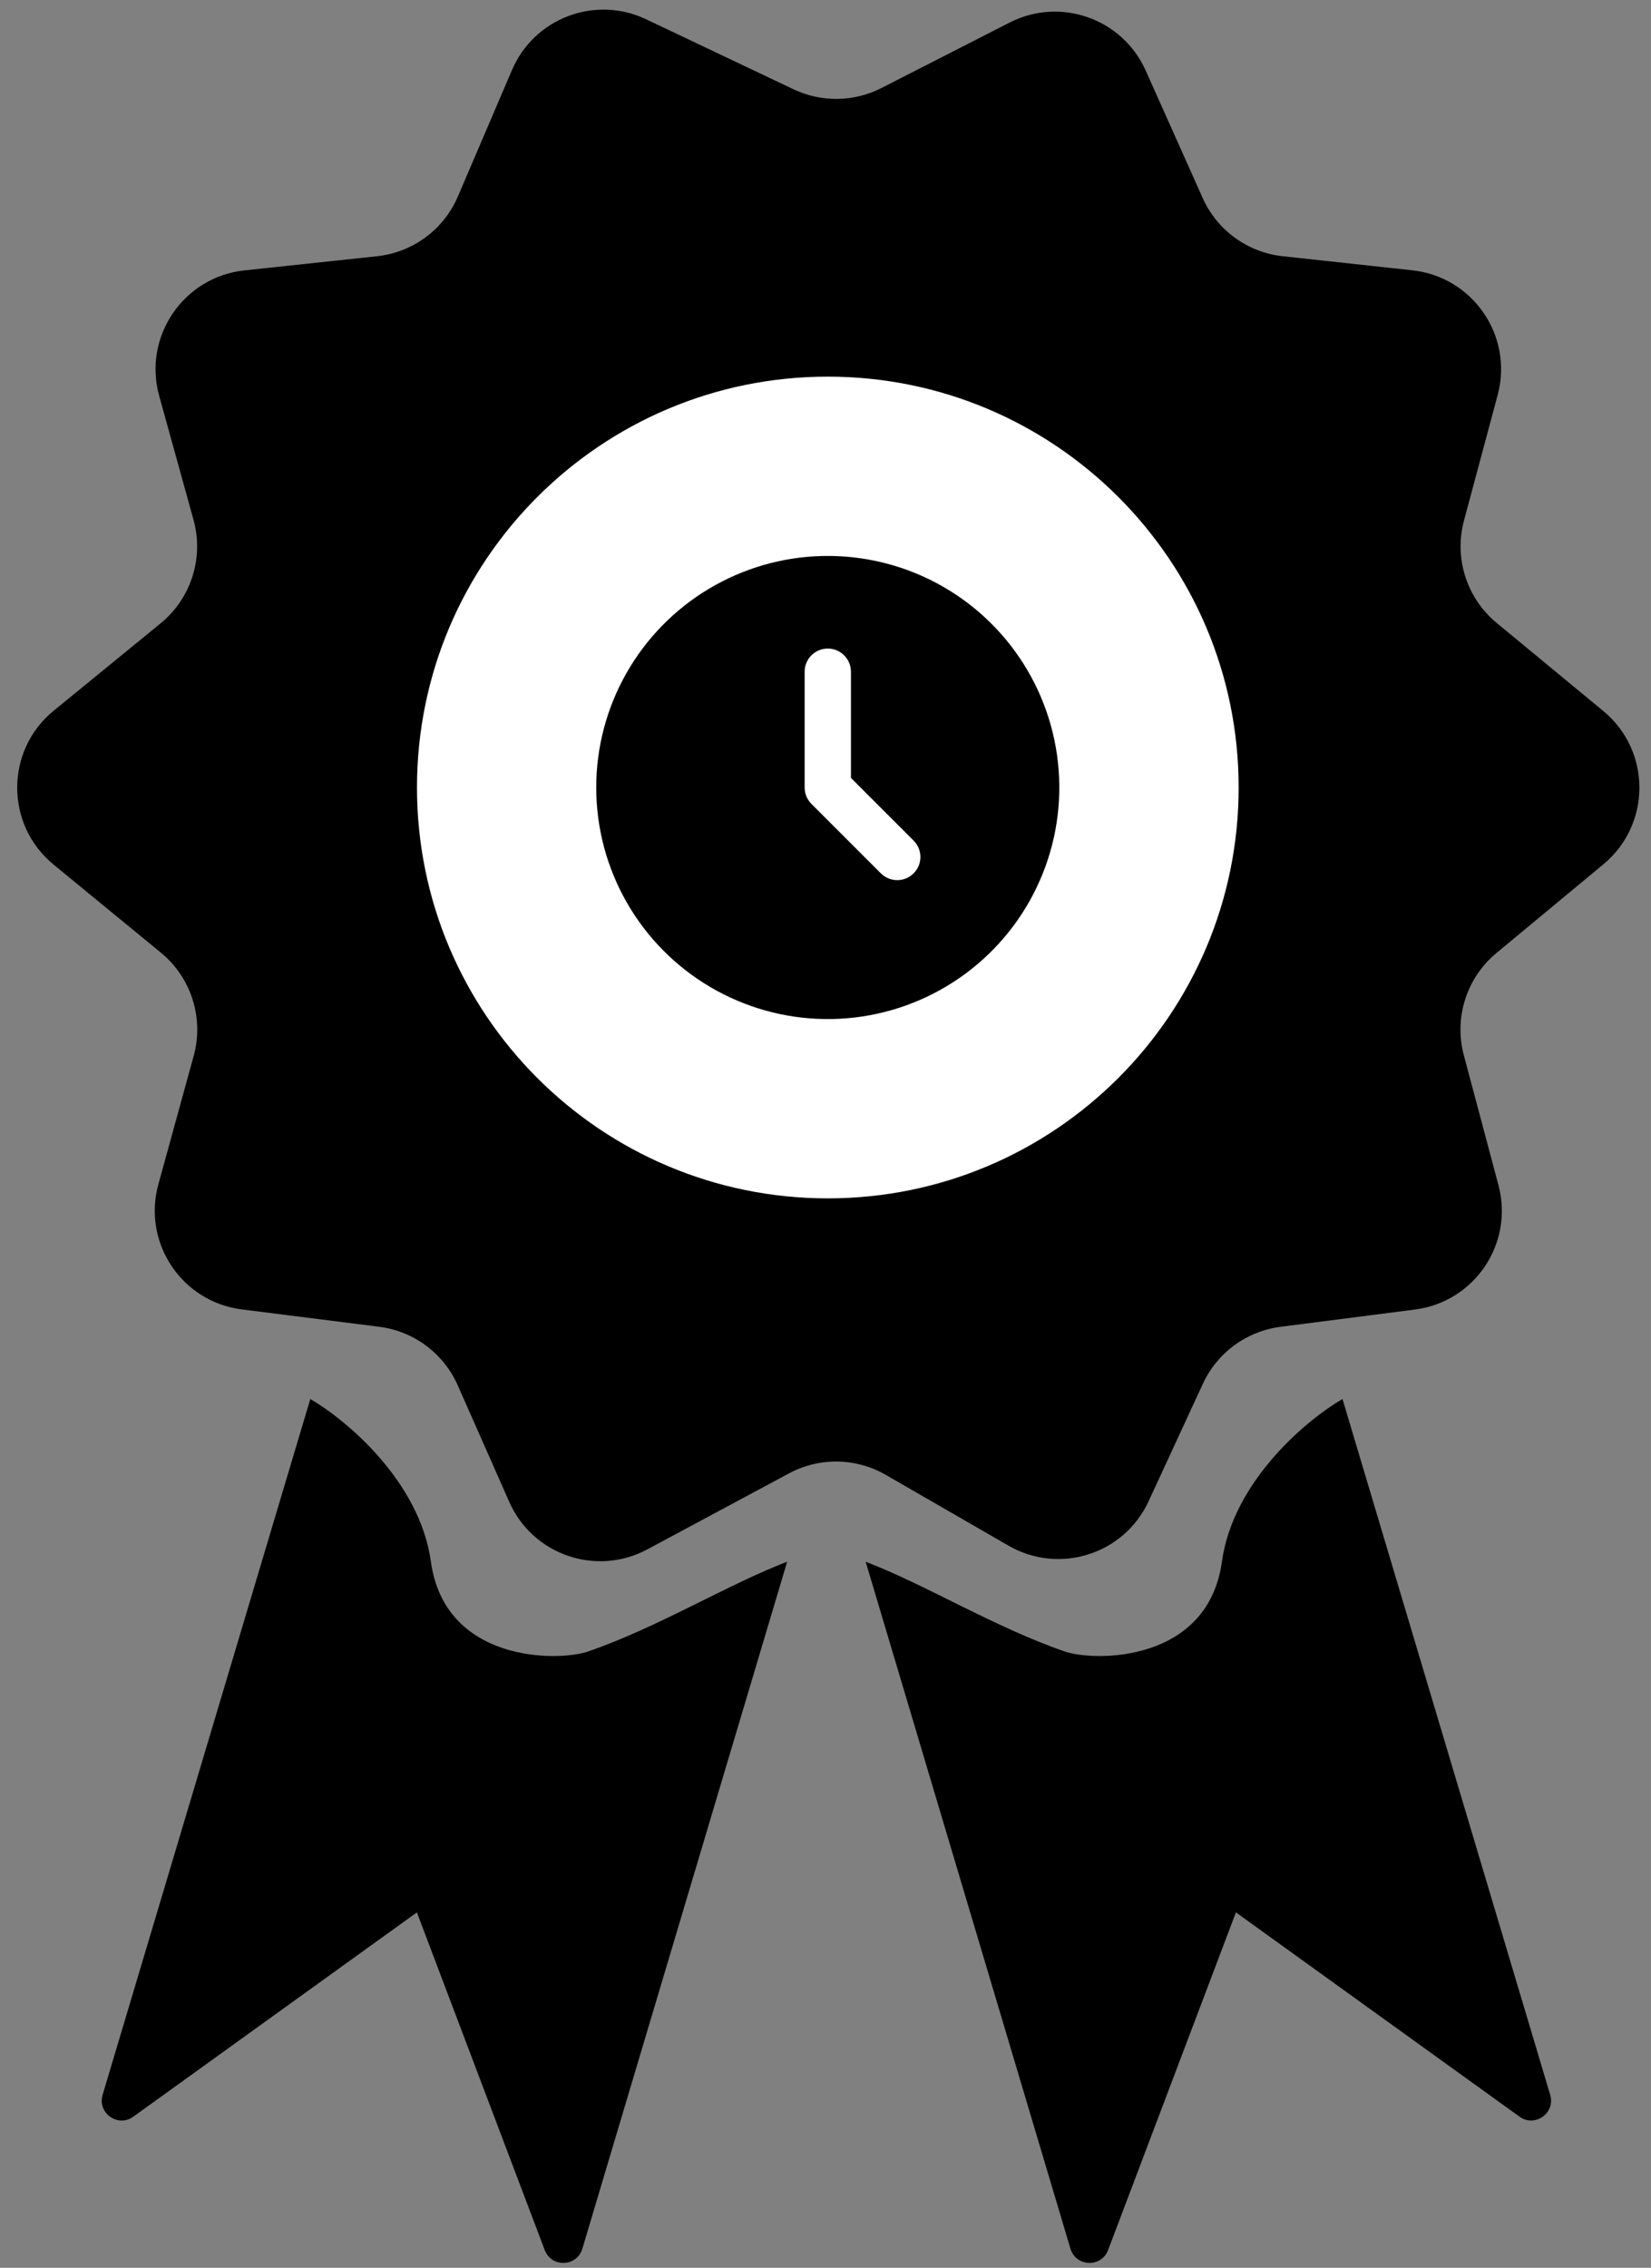
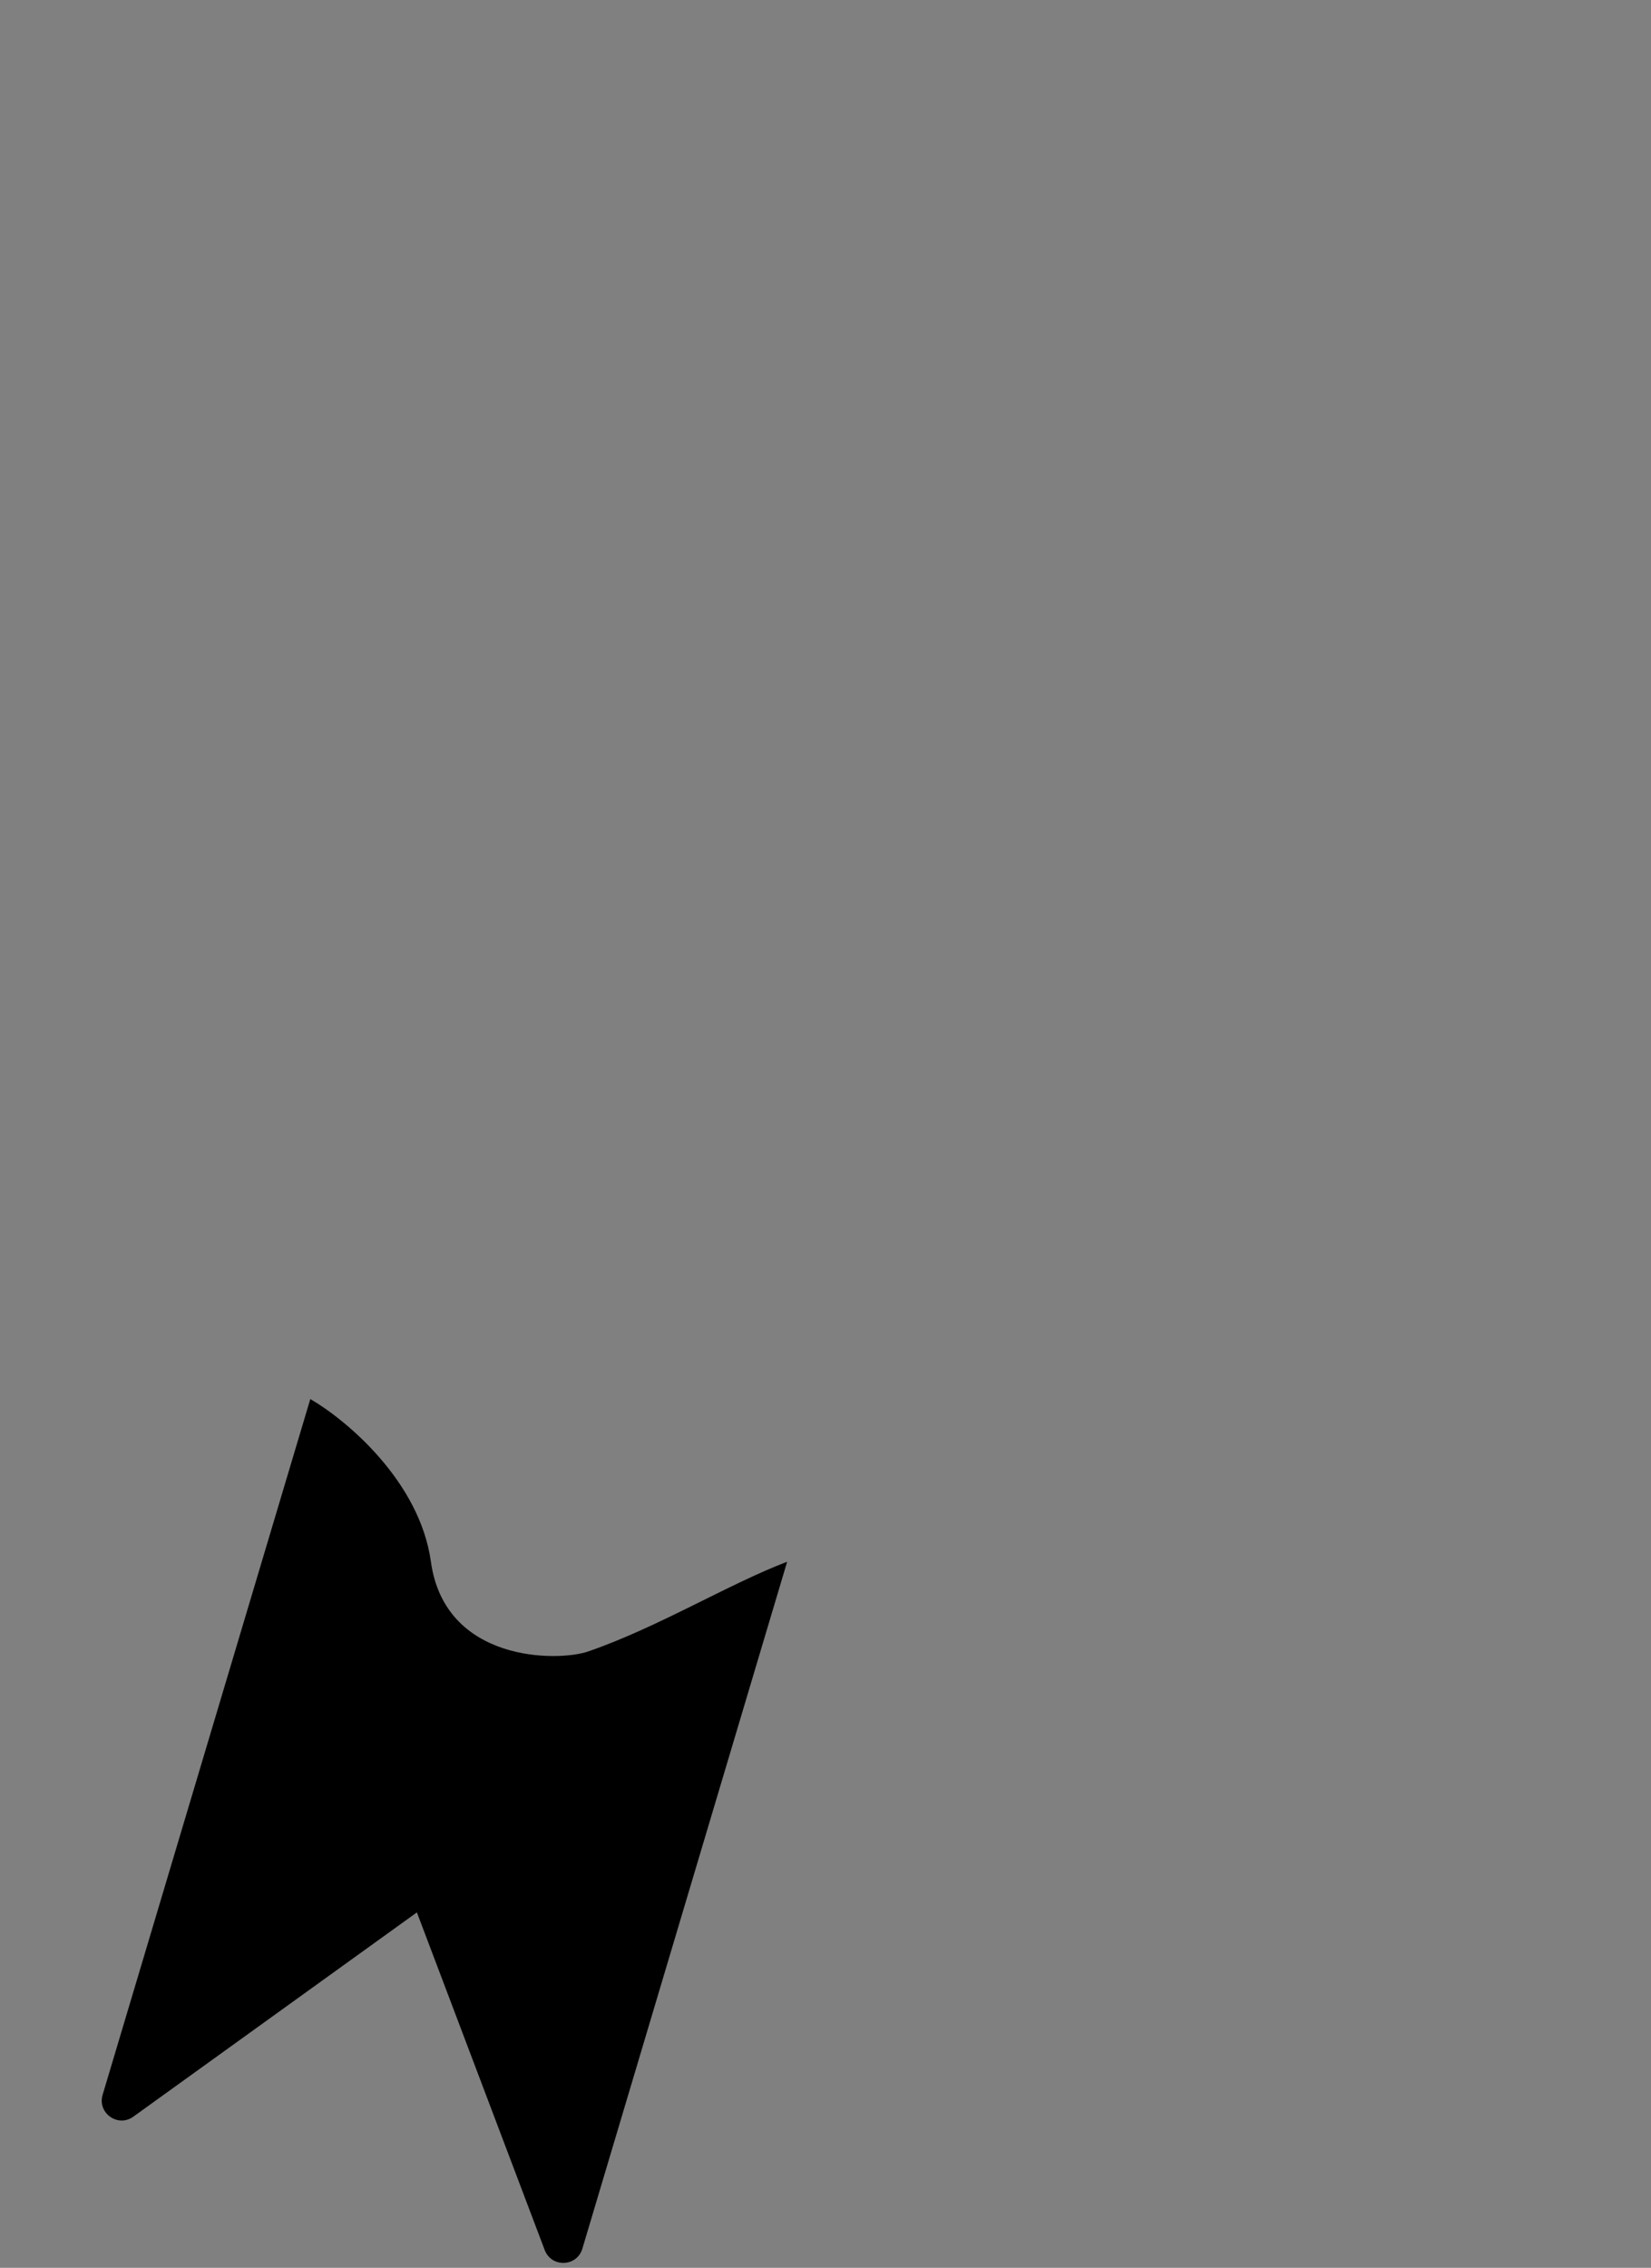
<svg xmlns="http://www.w3.org/2000/svg" width="83" height="114" viewBox="0 0 83 114" fill="none">
  <rect x="0" y="0" width="83" height="114" fill="#808080" stroke="none" />
-   <path d="M50.758 1.133L44.312 4.425C42.929 5.131 41.296 5.155 39.893 4.489L32.482 0.969C29.918 -0.249 26.857 0.909 25.74 3.518L23.019 9.877C22.307 11.54 20.752 12.689 18.953 12.881L12.291 13.592C9.221 13.92 7.179 16.924 8.003 19.899L9.728 26.129C10.258 28.039 9.608 30.081 8.073 31.335L2.702 35.724C0.257 37.721 0.252 41.457 2.693 43.461L8.089 47.89C9.615 49.143 10.261 51.177 9.737 53.081L7.961 59.535C7.153 62.471 9.134 65.441 12.155 65.822L19.062 66.695C20.802 66.915 22.299 68.03 23.009 69.633L25.604 75.501C26.781 78.164 29.974 79.261 32.54 77.886L39.667 74.063C41.191 73.246 43.03 73.274 44.528 74.138L50.706 77.701C53.253 79.169 56.51 78.135 57.743 75.466L60.472 69.559C61.193 67.997 62.667 66.916 64.374 66.697L71.139 65.827C74.138 65.442 76.111 62.502 75.332 59.58L73.59 53.043C73.088 51.157 73.728 49.152 75.229 47.907L80.609 43.444C83.023 41.442 83.019 37.737 80.6 35.74L75.245 31.318C73.734 30.072 73.091 28.058 73.598 26.167L75.292 19.854C76.086 16.892 74.051 13.919 71.002 13.588L64.485 12.88C62.718 12.688 61.185 11.573 60.46 9.95L57.597 3.546C56.428 0.932 53.308 -0.169 50.758 1.133Z" fill="black" />
-   <path d="M77.932 105.305L67.491 70.327C65.705 71.361 61.992 74.445 61.428 78.506C60.723 83.582 55.04 83.537 53.531 83.018C50.041 81.82 46.481 79.634 43.519 78.506L53.814 113.038C54.087 113.955 55.368 114.001 55.707 113.106L62.133 96.132L76.39 106.402C77.164 106.96 78.205 106.219 77.932 105.305Z" fill="black" />
  <path d="M5.159 105.305L15.6 70.328C17.386 71.362 21.099 74.445 21.663 78.506C22.368 83.583 28.051 83.537 29.56 83.019C33.05 81.82 36.611 79.635 39.572 78.506L29.277 113.038C29.004 113.955 27.723 114.001 27.384 113.106L20.958 96.133L6.701 106.403C5.927 106.961 4.886 106.22 5.159 105.305Z" fill="black" />
-   <path d="M62.27 39.587C62.27 50.993 53.023 60.24 41.617 60.24C30.21 60.24 20.963 50.993 20.963 39.587C20.963 28.18 30.21 18.933 41.617 18.933C53.023 18.933 62.27 28.18 62.27 39.587Z" fill="white" />
-   <path d="M47.435 29.506C49.19 30.52 50.651 31.974 51.672 33.726C52.692 35.478 53.238 37.465 53.254 39.493C53.271 41.52 52.757 43.516 51.765 45.284C50.773 47.052 49.336 48.53 47.597 49.572C45.858 50.614 43.877 51.184 41.85 51.225C39.823 51.266 37.821 50.777 36.041 49.806C34.261 48.835 32.765 47.417 31.702 45.69C30.639 43.964 30.046 41.99 29.98 39.964L29.974 39.587L29.98 39.209C30.045 37.199 30.63 35.24 31.678 33.523C32.726 31.806 34.2 30.39 35.958 29.413C37.716 28.436 39.698 27.93 41.709 27.947C43.72 27.963 45.693 28.5 47.435 29.506ZM41.615 32.602C41.33 32.602 41.054 32.707 40.841 32.897C40.628 33.086 40.492 33.347 40.459 33.63L40.451 33.767V39.587L40.461 39.739C40.488 39.941 40.567 40.133 40.69 40.294L40.792 40.411L44.284 43.903L44.393 43.998C44.597 44.157 44.848 44.243 45.107 44.243C45.365 44.243 45.616 44.157 45.82 43.998L45.93 43.902L46.026 43.792C46.185 43.588 46.271 43.337 46.271 43.079C46.271 42.82 46.185 42.569 46.026 42.365L45.93 42.256L42.779 39.104V33.767L42.77 33.63C42.737 33.347 42.601 33.086 42.388 32.897C42.175 32.707 41.9 32.602 41.615 32.602Z" fill="black" />
</svg>